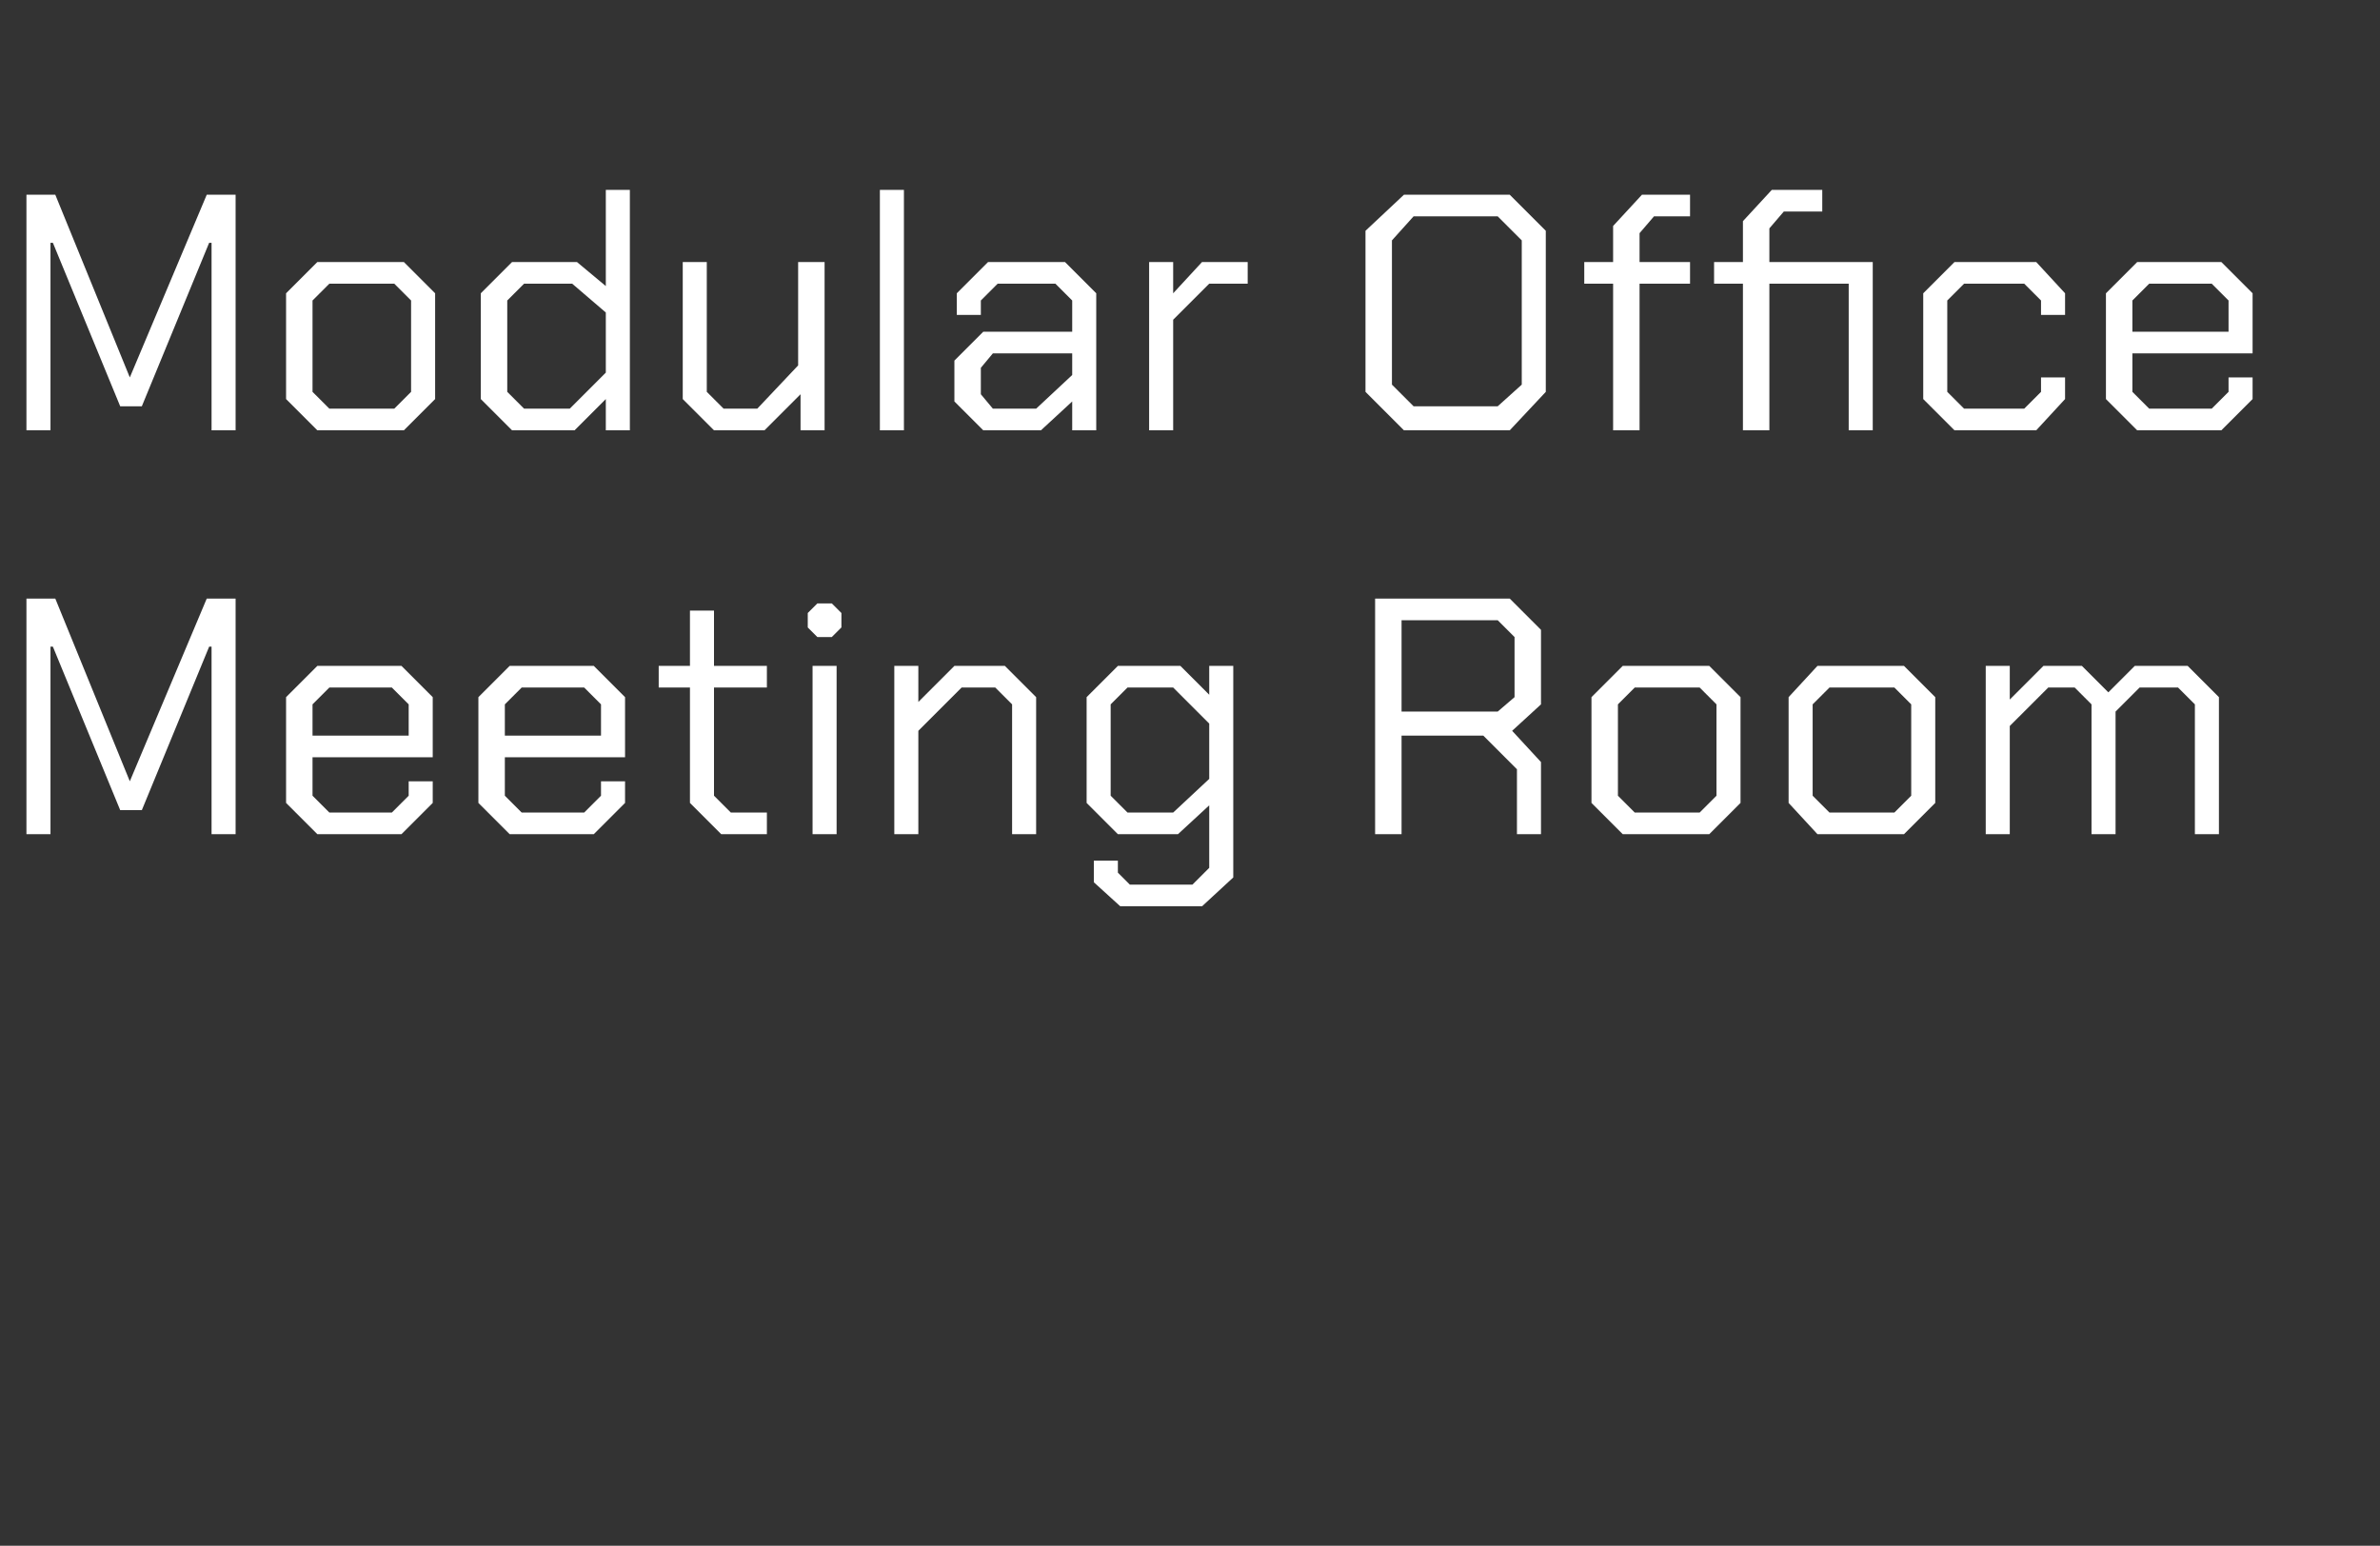
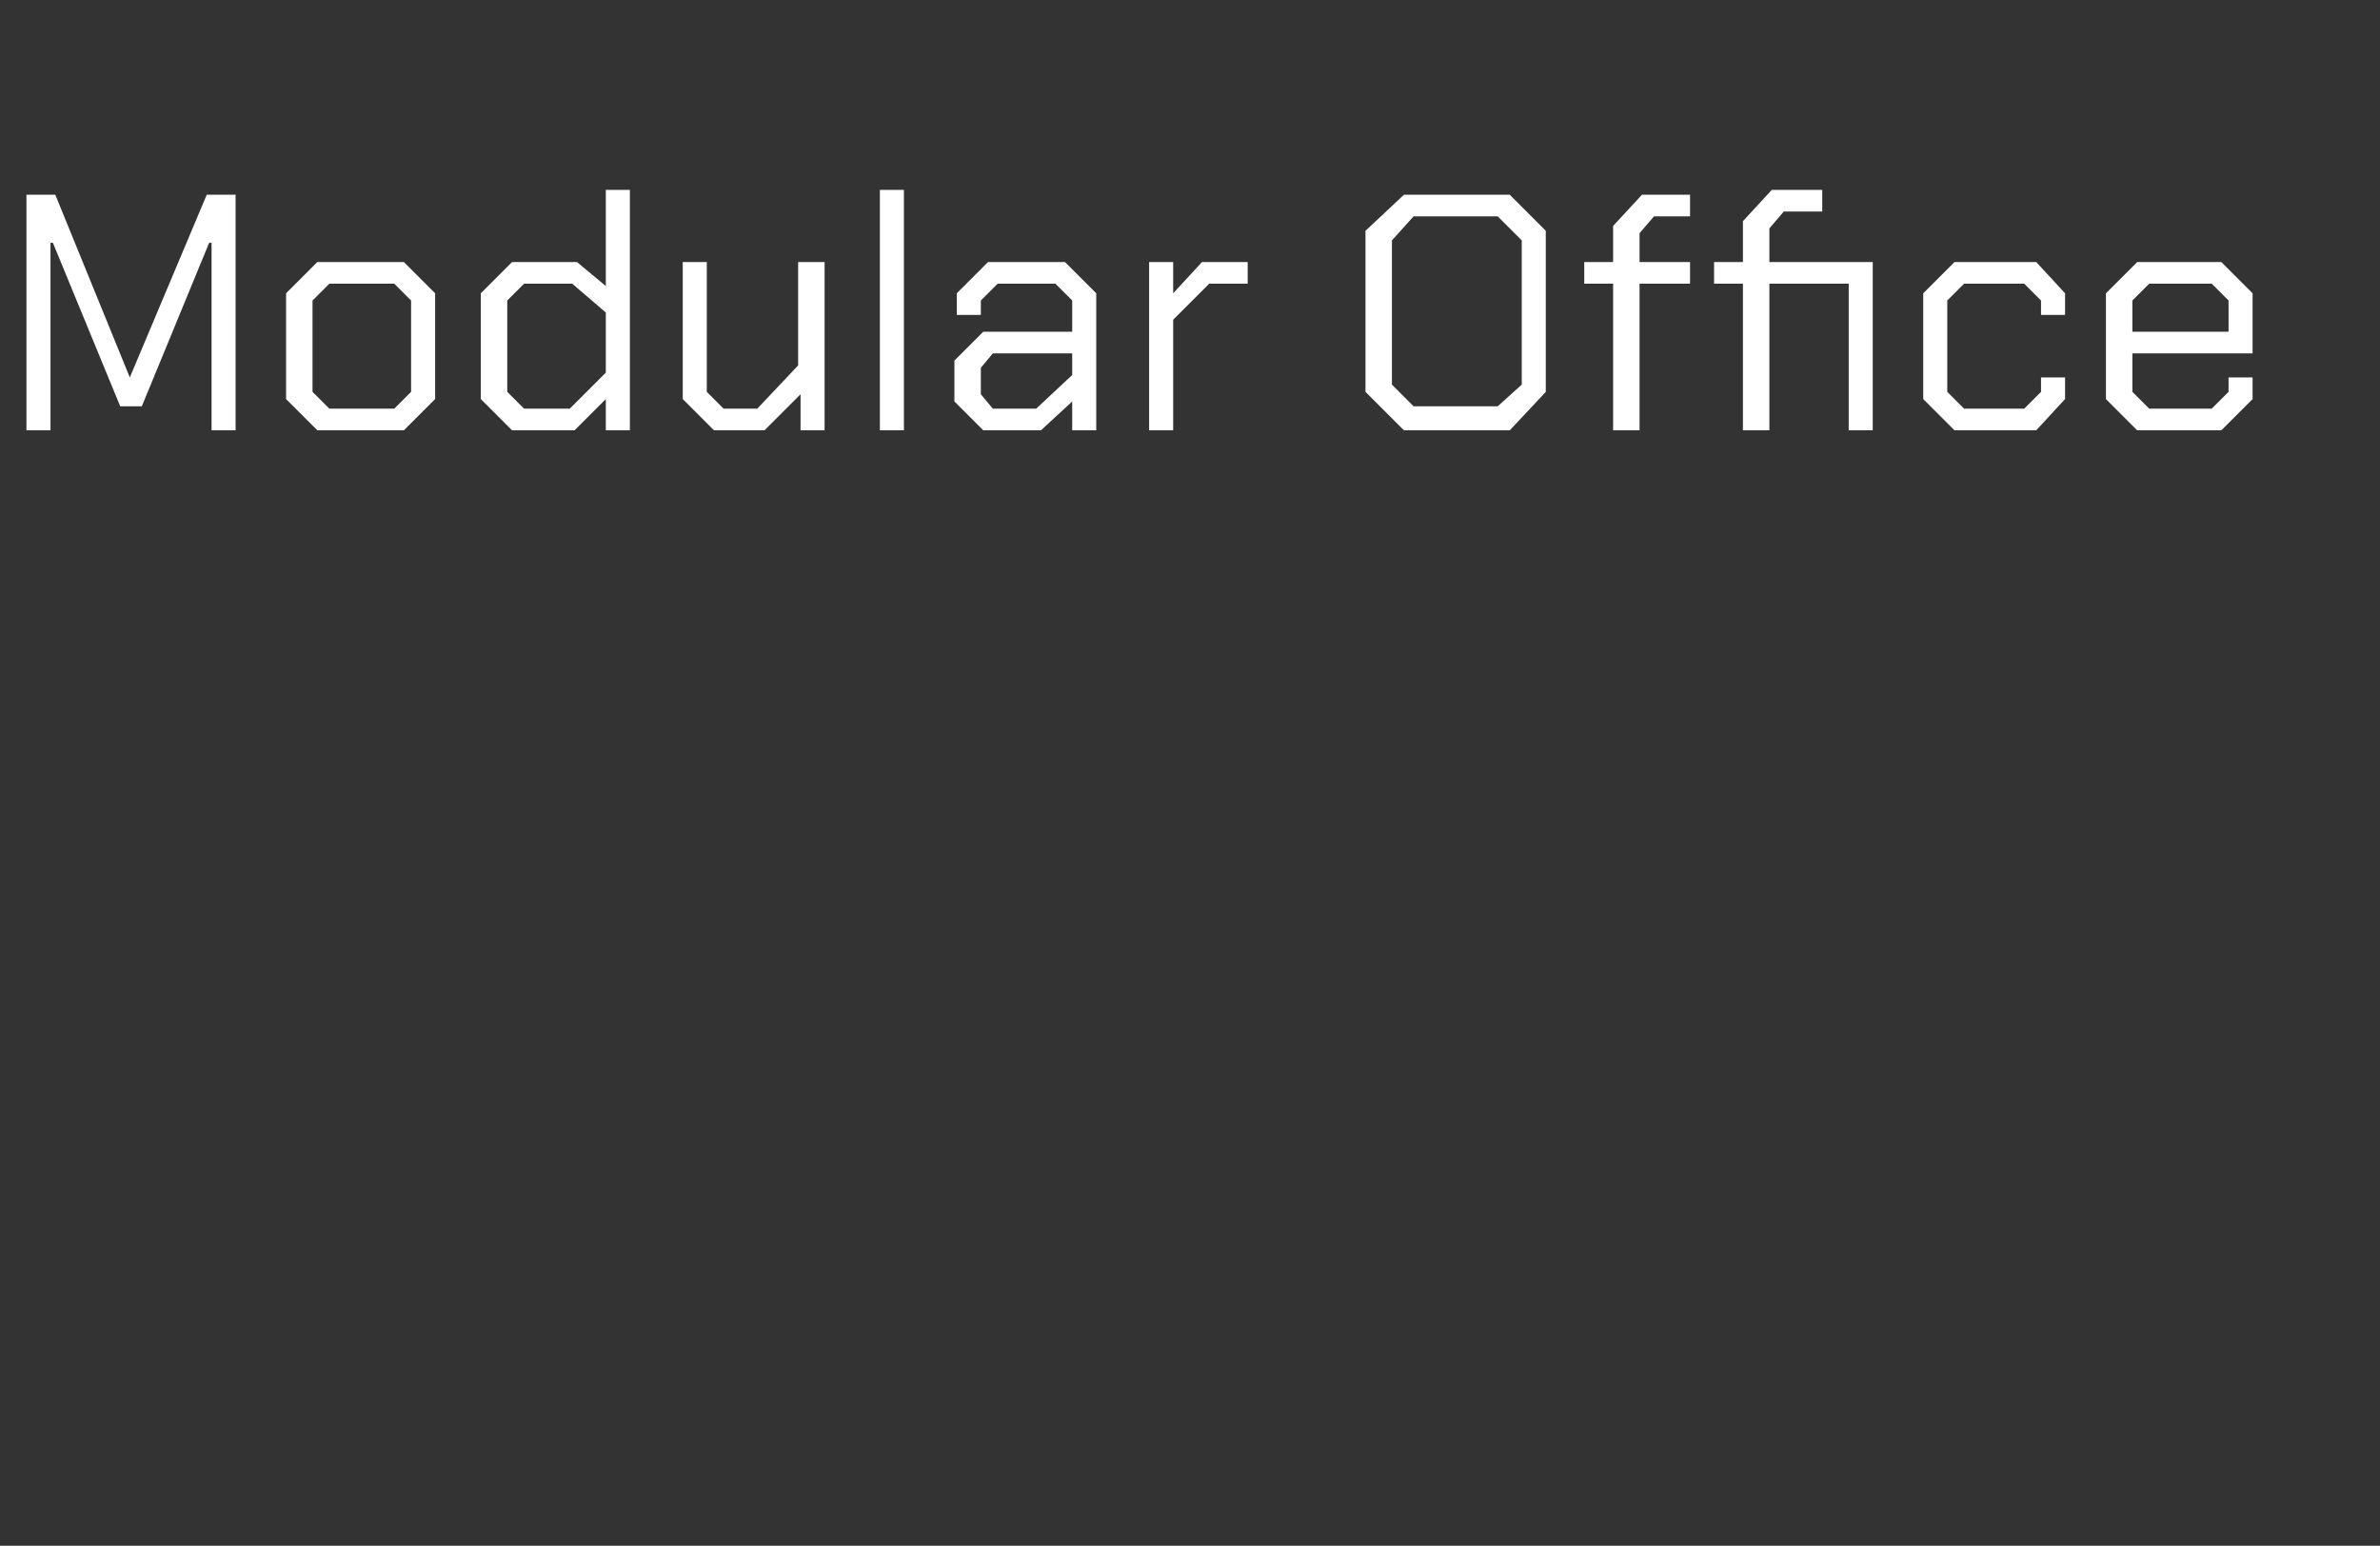
<svg xmlns="http://www.w3.org/2000/svg" version="1.1" width="99px" height="64.3px" viewBox="0 -4 99 64.3" style="top:-4px">
  <rect x="0" y="-4" width="99" height="64.3" fill="#333333" stroke="none" />
  <desc>Modular Office Meeting Room</desc>
  <defs />
  <g id="Polygon155592">
-     <path d="M 1.1 20.9 L 2.3 20.9 L 5.4 28.5 L 5.4 28.5 L 8.6 20.9 L 9.8 20.9 L 9.8 30.7 L 8.8 30.7 L 8.8 22.9 L 8.7 22.9 L 5.9 29.7 L 5 29.7 L 2.2 22.9 L 2.1 22.9 L 2.1 30.7 L 1.1 30.7 L 1.1 20.9 Z M 11.9 29.4 L 11.9 25 L 13.2 23.7 L 16.7 23.7 L 18 25 L 18 27.5 L 13 27.5 L 13 29.1 L 13.7 29.8 L 16.3 29.8 L 17 29.1 L 17 28.5 L 18 28.5 L 18 29.4 L 16.7 30.7 L 13.2 30.7 L 11.9 29.4 Z M 17 26.6 L 17 25.3 L 16.3 24.6 L 13.7 24.6 L 13 25.3 L 13 26.6 L 17 26.6 Z M 19.9 29.4 L 19.9 25 L 21.2 23.7 L 24.7 23.7 L 26 25 L 26 27.5 L 21 27.5 L 21 29.1 L 21.7 29.8 L 24.3 29.8 L 25 29.1 L 25 28.5 L 26 28.5 L 26 29.4 L 24.7 30.7 L 21.2 30.7 L 19.9 29.4 Z M 25 26.6 L 25 25.3 L 24.3 24.6 L 21.7 24.6 L 21 25.3 L 21 26.6 L 25 26.6 Z M 28.7 29.4 L 28.7 24.6 L 27.4 24.6 L 27.4 23.7 L 28.7 23.7 L 28.7 21.4 L 29.7 21.4 L 29.7 23.7 L 31.9 23.7 L 31.9 24.6 L 29.7 24.6 L 29.7 29.1 L 30.4 29.8 L 31.9 29.8 L 31.9 30.7 L 30 30.7 L 28.7 29.4 Z M 33.6 22.1 L 33.6 21.5 L 34 21.1 L 34.6 21.1 L 35 21.5 L 35 22.1 L 34.6 22.5 L 34 22.5 L 33.6 22.1 Z M 33.8 23.7 L 34.8 23.7 L 34.8 30.7 L 33.8 30.7 L 33.8 23.7 Z M 37.2 23.7 L 38.2 23.7 L 38.2 25.2 L 39.7 23.7 L 41.8 23.7 L 43.1 25 L 43.1 30.7 L 42.1 30.7 L 42.1 25.3 L 41.4 24.6 L 40 24.6 L 38.2 26.4 L 38.2 30.7 L 37.2 30.7 L 37.2 23.7 Z M 51.3 23.7 L 51.3 32.5 L 50 33.7 L 46.6 33.7 L 45.5 32.7 L 45.5 31.8 L 46.5 31.8 L 46.5 32.3 L 47 32.8 L 49.6 32.8 L 50.3 32.1 L 50.3 29.5 L 49 30.7 L 46.5 30.7 L 45.2 29.4 L 45.2 25 L 46.5 23.7 L 49.1 23.7 L 50.3 24.9 L 50.3 23.7 L 51.3 23.7 Z M 50.3 26.1 L 48.8 24.6 L 46.9 24.6 L 46.2 25.3 L 46.2 29.1 L 46.9 29.8 L 48.8 29.8 L 50.3 28.4 L 50.3 26.1 Z M 64.1 27.7 L 64.1 30.7 L 63.1 30.7 L 63.1 28 L 61.7 26.6 L 58.3 26.6 L 58.3 30.7 L 57.2 30.7 L 57.2 20.9 L 62.8 20.9 L 64.1 22.2 L 64.1 25.3 L 62.9 26.4 L 64.1 27.7 Z M 58.3 25.6 L 62.3 25.6 L 63 25 L 63 22.5 L 62.3 21.8 L 58.3 21.8 L 58.3 25.6 Z M 66.2 29.4 L 66.2 25 L 67.5 23.7 L 71.1 23.7 L 72.4 25 L 72.4 29.4 L 71.1 30.7 L 67.5 30.7 L 66.2 29.4 Z M 70.7 29.8 L 71.4 29.1 L 71.4 25.3 L 70.7 24.6 L 68 24.6 L 67.3 25.3 L 67.3 29.1 L 68 29.8 L 70.7 29.8 Z M 74.4 29.4 L 74.4 25 L 75.6 23.7 L 79.2 23.7 L 80.5 25 L 80.5 29.4 L 79.2 30.7 L 75.6 30.7 L 74.4 29.4 Z M 78.8 29.8 L 79.5 29.1 L 79.5 25.3 L 78.8 24.6 L 76.1 24.6 L 75.4 25.3 L 75.4 29.1 L 76.1 29.8 L 78.8 29.8 Z M 82.6 23.7 L 83.6 23.7 L 83.6 25.1 L 85 23.7 L 86.6 23.7 L 87.7 24.8 L 88.8 23.7 L 91 23.7 L 92.3 25 L 92.3 30.7 L 91.3 30.7 L 91.3 25.3 L 90.6 24.6 L 89 24.6 L 88 25.6 L 88 30.7 L 87 30.7 L 87 25.3 L 86.3 24.6 L 85.2 24.6 L 83.6 26.2 L 83.6 30.7 L 82.6 30.7 L 82.6 23.7 Z " stroke="none" fill="#fff" />
-   </g>
+     </g>
  <g id="Polygon155591">
    <path d="M 1.1 4.1 L 2.3 4.1 L 5.4 11.7 L 5.4 11.7 L 8.6 4.1 L 9.8 4.1 L 9.8 13.9 L 8.8 13.9 L 8.8 6.1 L 8.7 6.1 L 5.9 12.9 L 5 12.9 L 2.2 6.1 L 2.1 6.1 L 2.1 13.9 L 1.1 13.9 L 1.1 4.1 Z M 11.9 12.6 L 11.9 8.2 L 13.2 6.9 L 16.8 6.9 L 18.1 8.2 L 18.1 12.6 L 16.8 13.9 L 13.2 13.9 L 11.9 12.6 Z M 16.4 13 L 17.1 12.3 L 17.1 8.5 L 16.4 7.8 L 13.7 7.8 L 13 8.5 L 13 12.3 L 13.7 13 L 16.4 13 Z M 20 12.6 L 20 8.2 L 21.3 6.9 L 24 6.9 L 25.2 7.9 L 25.2 3.9 L 26.2 3.9 L 26.2 13.9 L 25.2 13.9 L 25.2 12.6 L 23.9 13.9 L 21.3 13.9 L 20 12.6 Z M 23.7 13 L 25.2 11.5 L 25.2 9 L 23.8 7.8 L 21.8 7.8 L 21.1 8.5 L 21.1 12.3 L 21.8 13 L 23.7 13 Z M 28.4 12.6 L 28.4 6.9 L 29.4 6.9 L 29.4 12.3 L 30.1 13 L 31.5 13 L 33.2 11.2 L 33.2 6.9 L 34.3 6.9 L 34.3 13.9 L 33.3 13.9 L 33.3 12.4 L 31.8 13.9 L 29.7 13.9 L 28.4 12.6 Z M 36.6 3.9 L 37.6 3.9 L 37.6 13.9 L 36.6 13.9 L 36.6 3.9 Z M 39.7 12.7 L 39.7 11 L 40.9 9.8 L 44.6 9.8 L 44.6 8.5 L 43.9 7.8 L 41.5 7.8 L 40.8 8.5 L 40.8 9.1 L 39.8 9.1 L 39.8 8.2 L 41.1 6.9 L 44.3 6.9 L 45.6 8.2 L 45.6 13.9 L 44.6 13.9 L 44.6 12.7 L 43.3 13.9 L 40.9 13.9 L 39.7 12.7 Z M 43.1 13 L 44.6 11.6 L 44.6 10.7 L 41.3 10.7 L 40.8 11.3 L 40.8 12.4 L 41.3 13 L 43.1 13 Z M 47.8 6.9 L 48.8 6.9 L 48.8 8.2 L 50 6.9 L 51.9 6.9 L 51.9 7.8 L 50.3 7.8 L 48.8 9.3 L 48.8 13.9 L 47.8 13.9 L 47.8 6.9 Z M 56.8 12.3 L 56.8 5.6 L 58.4 4.1 L 62.8 4.1 L 64.3 5.6 L 64.3 12.3 L 62.8 13.9 L 58.4 13.9 L 56.8 12.3 Z M 62.3 12.9 L 63.3 12 L 63.3 6 L 62.3 5 L 58.8 5 L 57.9 6 L 57.9 12 L 58.8 12.9 L 62.3 12.9 Z M 67.1 7.8 L 65.9 7.8 L 65.9 6.9 L 67.1 6.9 L 67.1 5.4 L 68.3 4.1 L 70.3 4.1 L 70.3 5 L 68.8 5 L 68.2 5.7 L 68.2 6.9 L 70.3 6.9 L 70.3 7.8 L 68.2 7.8 L 68.2 13.9 L 67.1 13.9 L 67.1 7.8 Z M 77.9 13.9 L 76.9 13.9 L 76.9 7.8 L 73.6 7.8 L 73.6 13.9 L 72.5 13.9 L 72.5 7.8 L 71.3 7.8 L 71.3 6.9 L 72.5 6.9 L 72.5 5.2 L 73.7 3.9 L 75.8 3.9 L 75.8 4.8 L 74.2 4.8 L 73.6 5.5 L 73.6 6.9 L 77.9 6.9 L 77.9 13.9 Z M 80 12.6 L 80 8.2 L 81.3 6.9 L 84.7 6.9 L 85.9 8.2 L 85.9 9.1 L 84.9 9.1 L 84.9 8.5 L 84.2 7.8 L 81.7 7.8 L 81 8.5 L 81 12.3 L 81.7 13 L 84.2 13 L 84.9 12.3 L 84.9 11.7 L 85.9 11.7 L 85.9 12.6 L 84.7 13.9 L 81.3 13.9 L 80 12.6 Z M 87.6 12.6 L 87.6 8.2 L 88.9 6.9 L 92.4 6.9 L 93.7 8.2 L 93.7 10.7 L 88.7 10.7 L 88.7 12.3 L 89.4 13 L 92 13 L 92.7 12.3 L 92.7 11.7 L 93.7 11.7 L 93.7 12.6 L 92.4 13.9 L 88.9 13.9 L 87.6 12.6 Z M 92.7 9.8 L 92.7 8.5 L 92 7.8 L 89.4 7.8 L 88.7 8.5 L 88.7 9.8 L 92.7 9.8 Z " stroke="none" fill="#fff" />
  </g>
</svg>